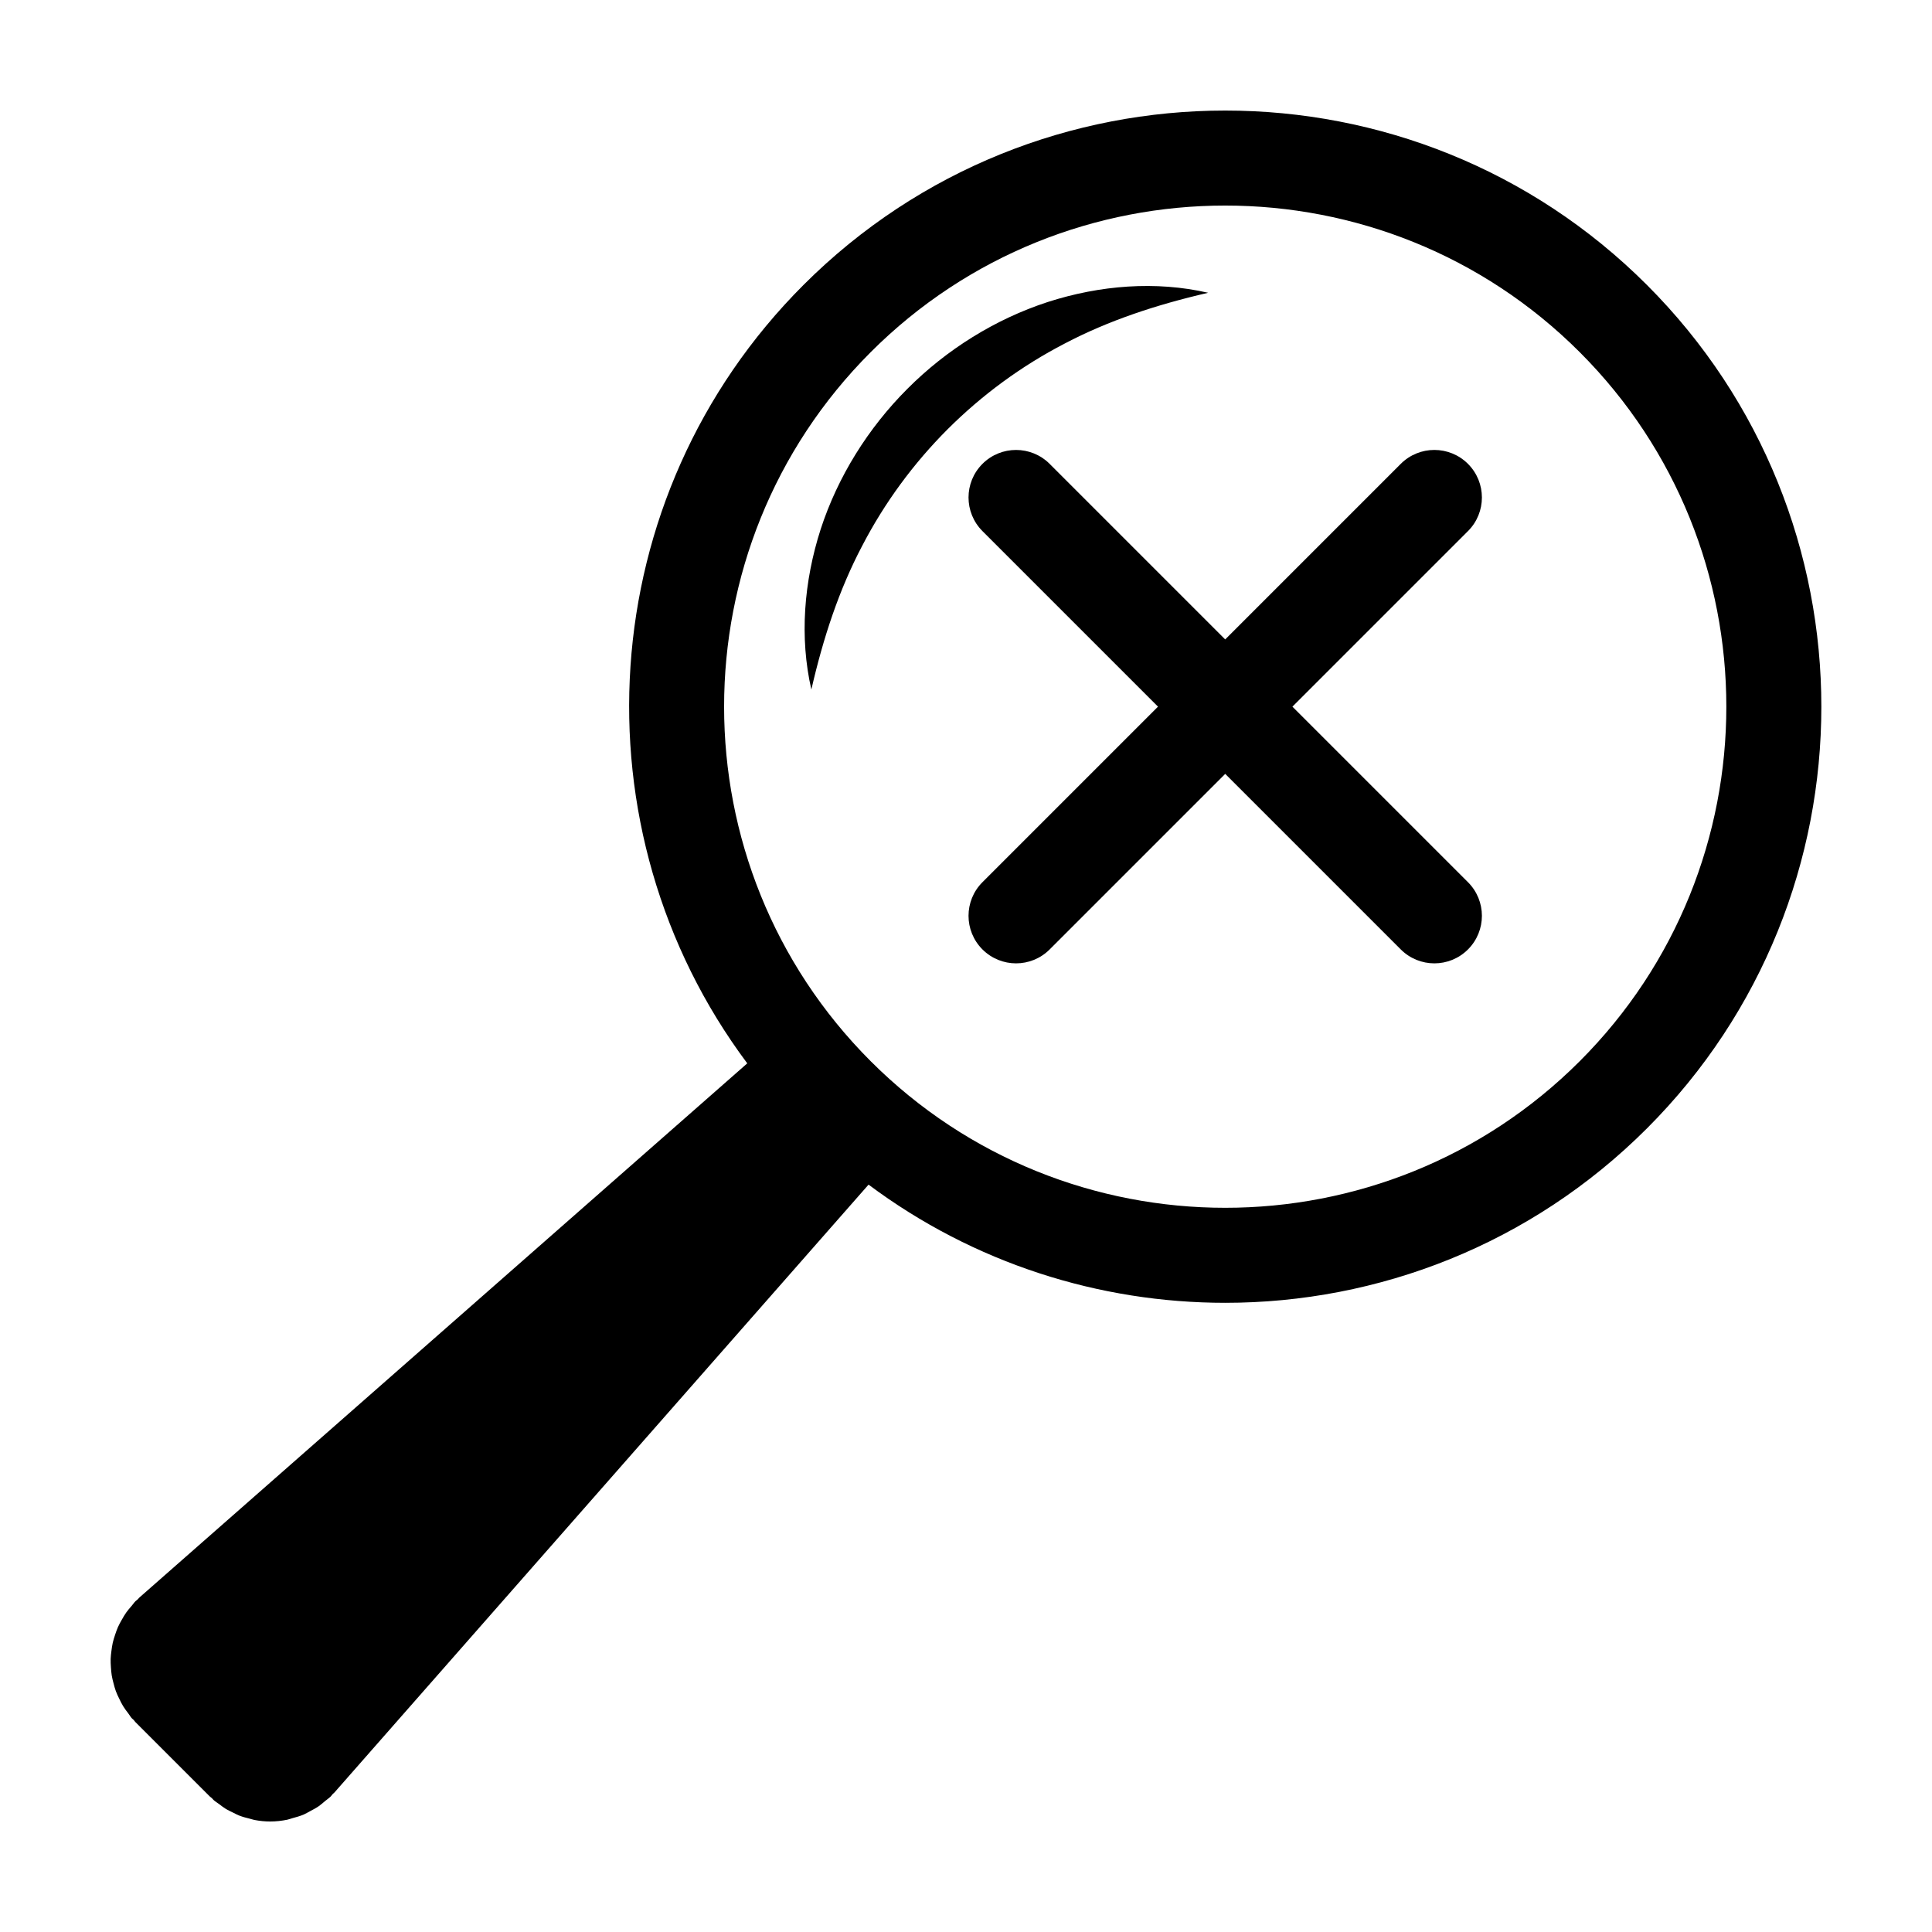
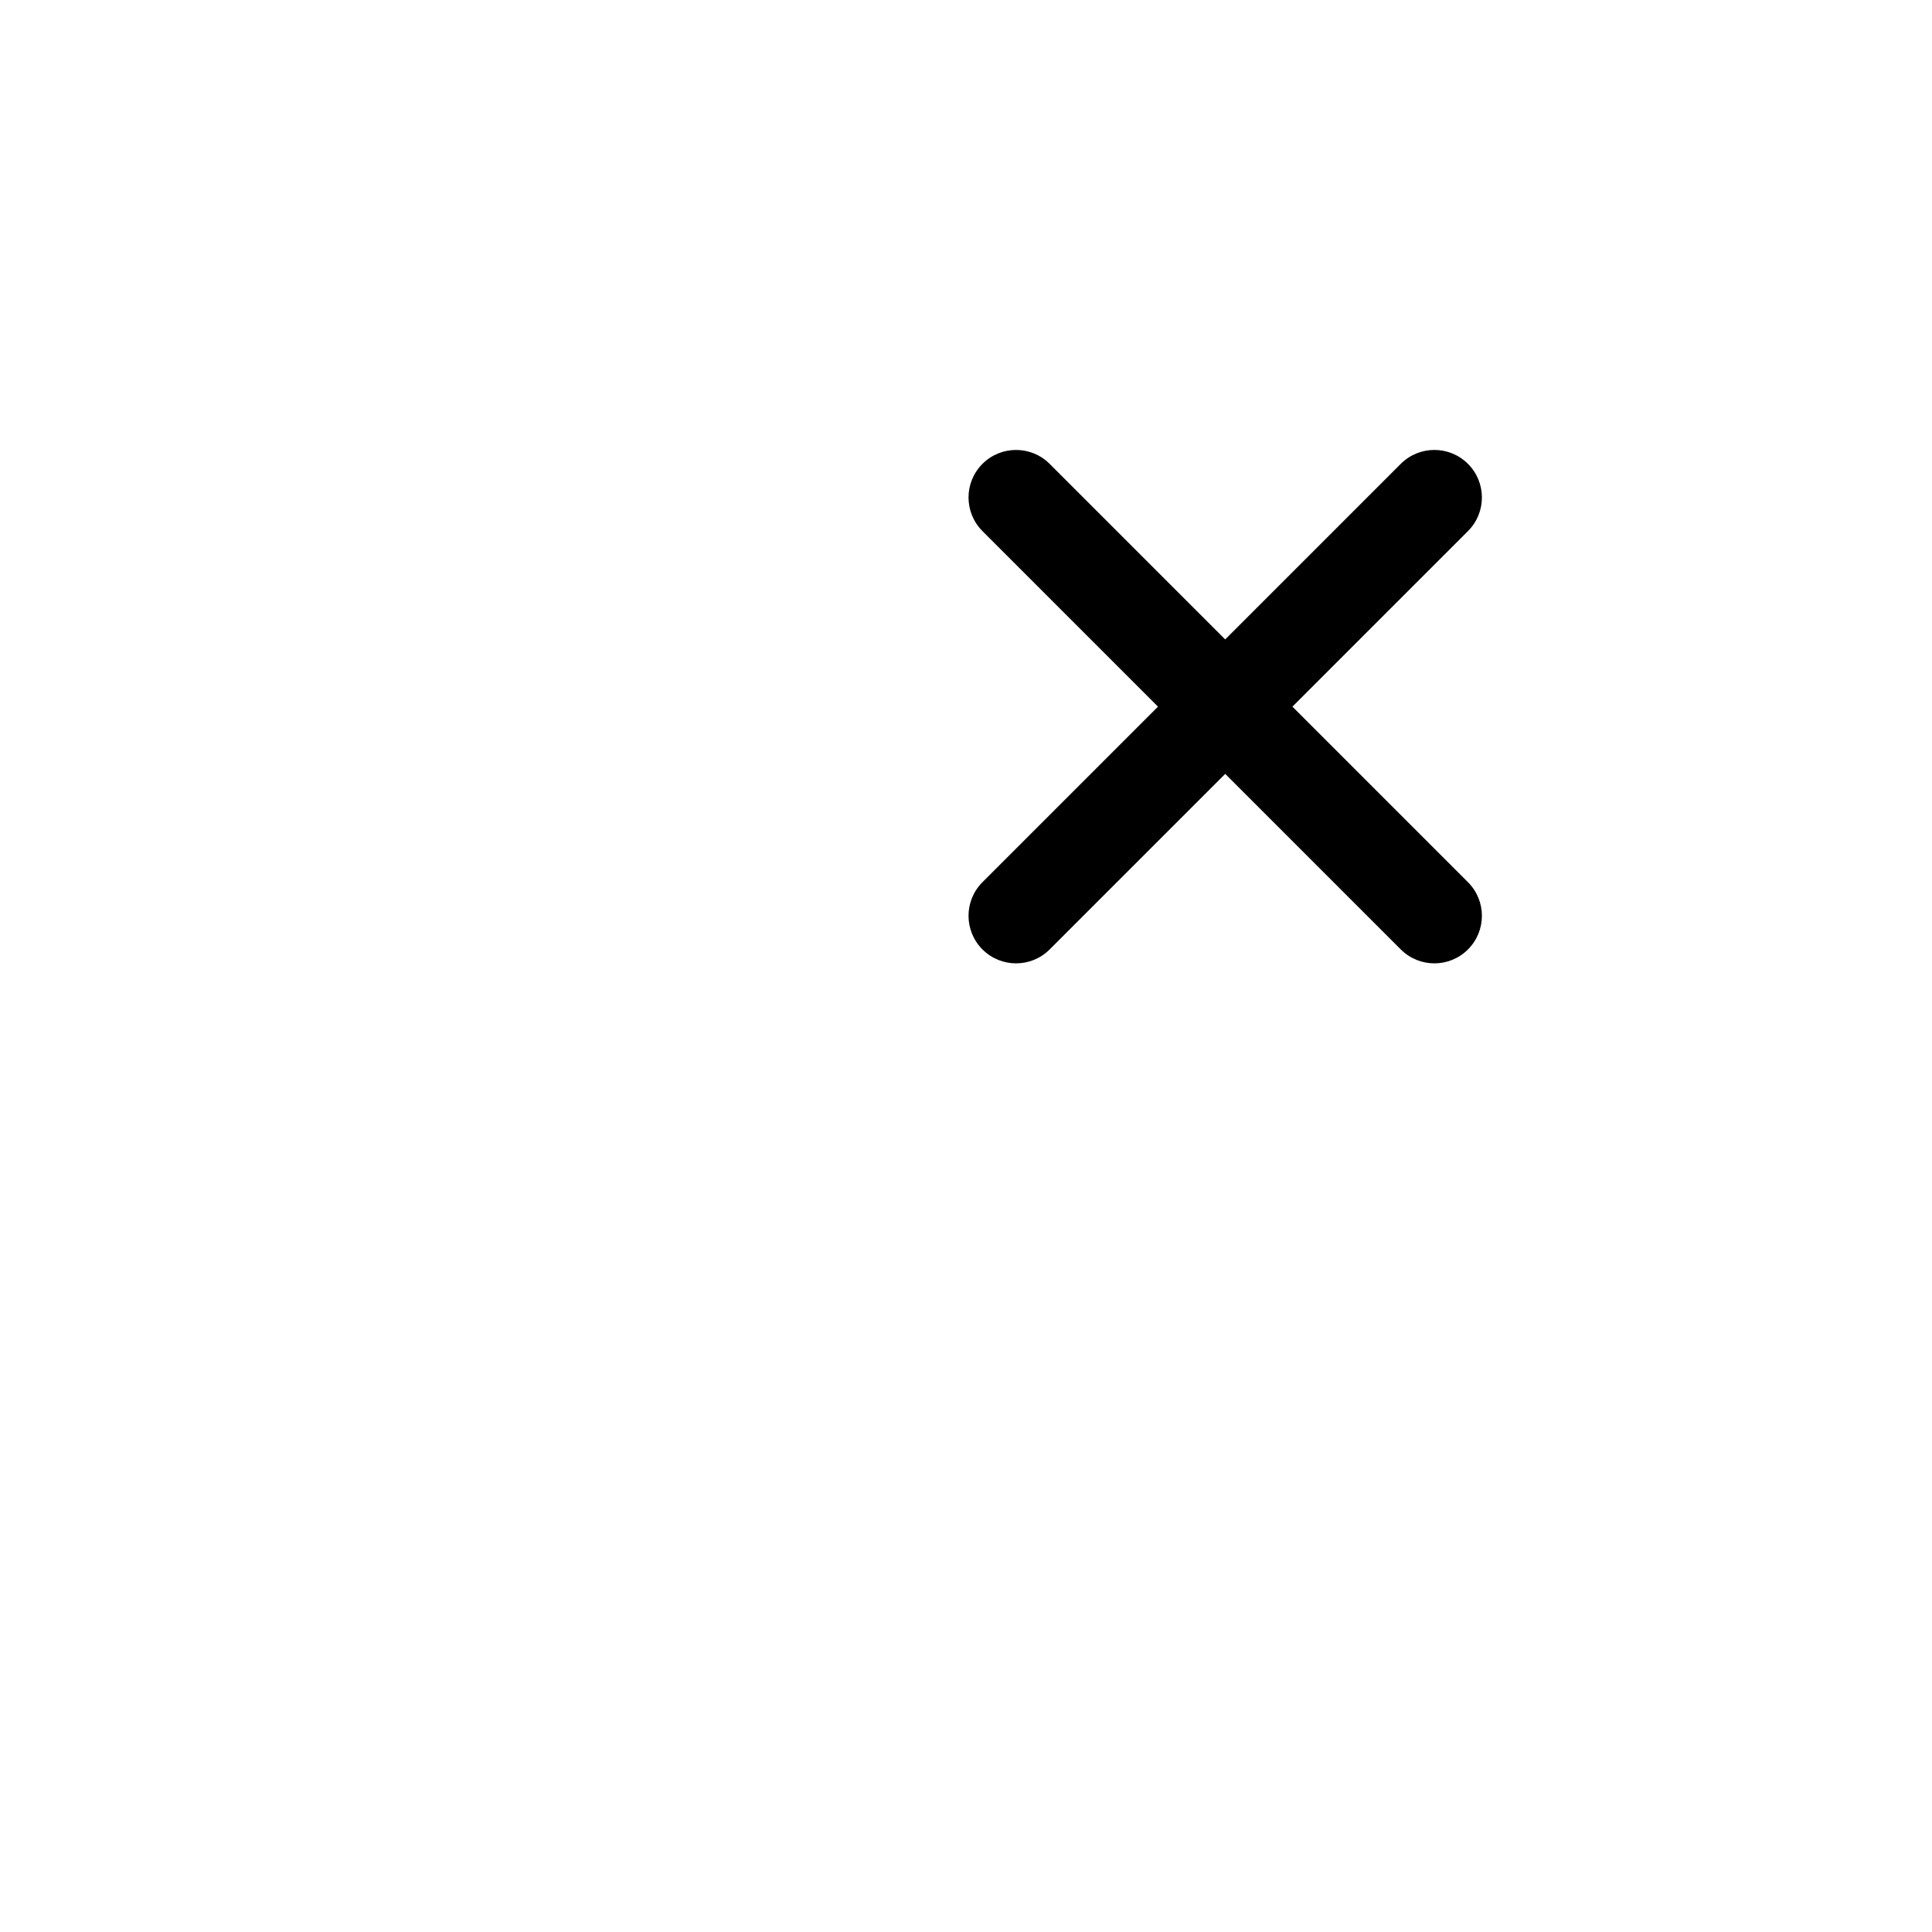
<svg xmlns="http://www.w3.org/2000/svg" fill="#000000" width="800px" height="800px" version="1.1" viewBox="144 144 512 512">
  <g>
-     <path d="m173.6 587.95c0.117 0.73 0.301 1.441 0.492 2.16 0.18 0.695 0.363 1.379 0.609 2.062 0.262 0.711 0.594 1.395 0.934 2.082 0.312 0.645 0.625 1.285 1.004 1.906 0.406 0.672 0.898 1.301 1.379 1.934 0.312 0.402 0.543 0.848 0.883 1.234 0.152 0.176 0.344 0.293 0.504 0.457 0.18 0.195 0.309 0.418 0.5 0.609l19.684 19.68c0.172 0.172 0.379 0.289 0.559 0.453 0.18 0.172 0.316 0.379 0.504 0.543 0.457 0.402 0.973 0.695 1.449 1.059 0.5 0.371 0.988 0.77 1.508 1.098 0.734 0.465 1.5 0.828 2.273 1.195 0.516 0.246 1.008 0.527 1.531 0.73 0.898 0.348 1.82 0.586 2.746 0.812 0.434 0.105 0.852 0.266 1.289 0.348 1.371 0.262 2.762 0.402 4.152 0.402h0.004 0.004c1.516 0 3.027-0.168 4.516-0.469 0.473-0.098 0.922-0.289 1.391-0.414 1.004-0.273 1.996-0.543 2.961-0.953 0.562-0.238 1.082-0.57 1.629-0.855 0.82-0.434 1.637-0.855 2.414-1.395 0.555-0.387 1.059-0.855 1.586-1.293 0.516-0.43 1.062-0.781 1.547-1.258 0.188-0.188 0.312-0.406 0.488-0.598 0.16-0.172 0.352-0.289 0.508-0.469l141.53-161.07c27.922 20.863 61.211 31.32 94.52 31.32 40.477 0 80.945-15.406 111.76-46.219 61.625-61.625 61.625-161.9 0-223.52-61.633-61.633-161.9-61.621-223.53 0-56.164 56.16-61.113 144.42-14.895 206.28l-161.07 141.54c-0.188 0.168-0.316 0.367-0.5 0.539-0.18 0.172-0.395 0.289-0.57 0.465-0.371 0.371-0.641 0.812-0.984 1.203-0.516 0.59-1.027 1.168-1.465 1.797-0.434 0.613-0.789 1.25-1.16 1.895-0.359 0.641-0.727 1.273-1.023 1.949-0.309 0.691-0.539 1.391-0.777 2.102-0.223 0.676-0.441 1.34-0.598 2.031-0.168 0.73-0.262 1.465-0.359 2.207-0.09 0.699-0.176 1.391-0.203 2.098-0.023 0.742 0.02 1.473 0.07 2.211 0.055 0.715 0.094 1.418 0.211 2.125zm201.14-350.62c25.902-25.902 59.93-38.855 93.949-38.855 34.027 0 68.051 12.953 93.957 38.855 51.801 51.801 51.801 136.09 0 187.9-51.801 51.797-136.09 51.801-187.9 0-51.801-51.809-51.801-136.1-0.004-187.9z" />
-     <path d="m426.18 235.03c11.562-6.074 24.25-10.27 37.988-13.441-13.793-3.184-28.656-2.019-42.535 2.457-13.887 4.535-26.766 12.559-37.16 22.992-10.418 10.41-18.445 23.281-22.973 37.168-4.473 13.879-5.648 28.73-2.481 42.527 3.152-13.738 7.34-26.43 13.422-37.992 5.996-11.566 13.664-21.961 22.715-31.016 9.066-9.039 19.457-16.703 31.023-22.695z" />
    <path d="m404.36 266.93c-4.922 4.918-4.922 12.891 0 17.816l46.523 46.523-46.523 46.523c-4.922 4.918-4.922 12.891 0 17.816 2.457 2.457 5.684 3.691 8.906 3.691 3.223 0 6.449-1.23 8.906-3.691l46.523-46.523 46.523 46.523c2.457 2.457 5.684 3.691 8.906 3.691s6.449-1.23 8.906-3.691c4.922-4.918 4.922-12.891 0-17.816l-46.523-46.523 46.523-46.523c4.922-4.918 4.922-12.891 0-17.816-4.922-4.922-12.891-4.922-17.816 0l-46.523 46.523-46.523-46.523c-4.918-4.918-12.887-4.918-17.809 0z" />
  </g>
</svg>